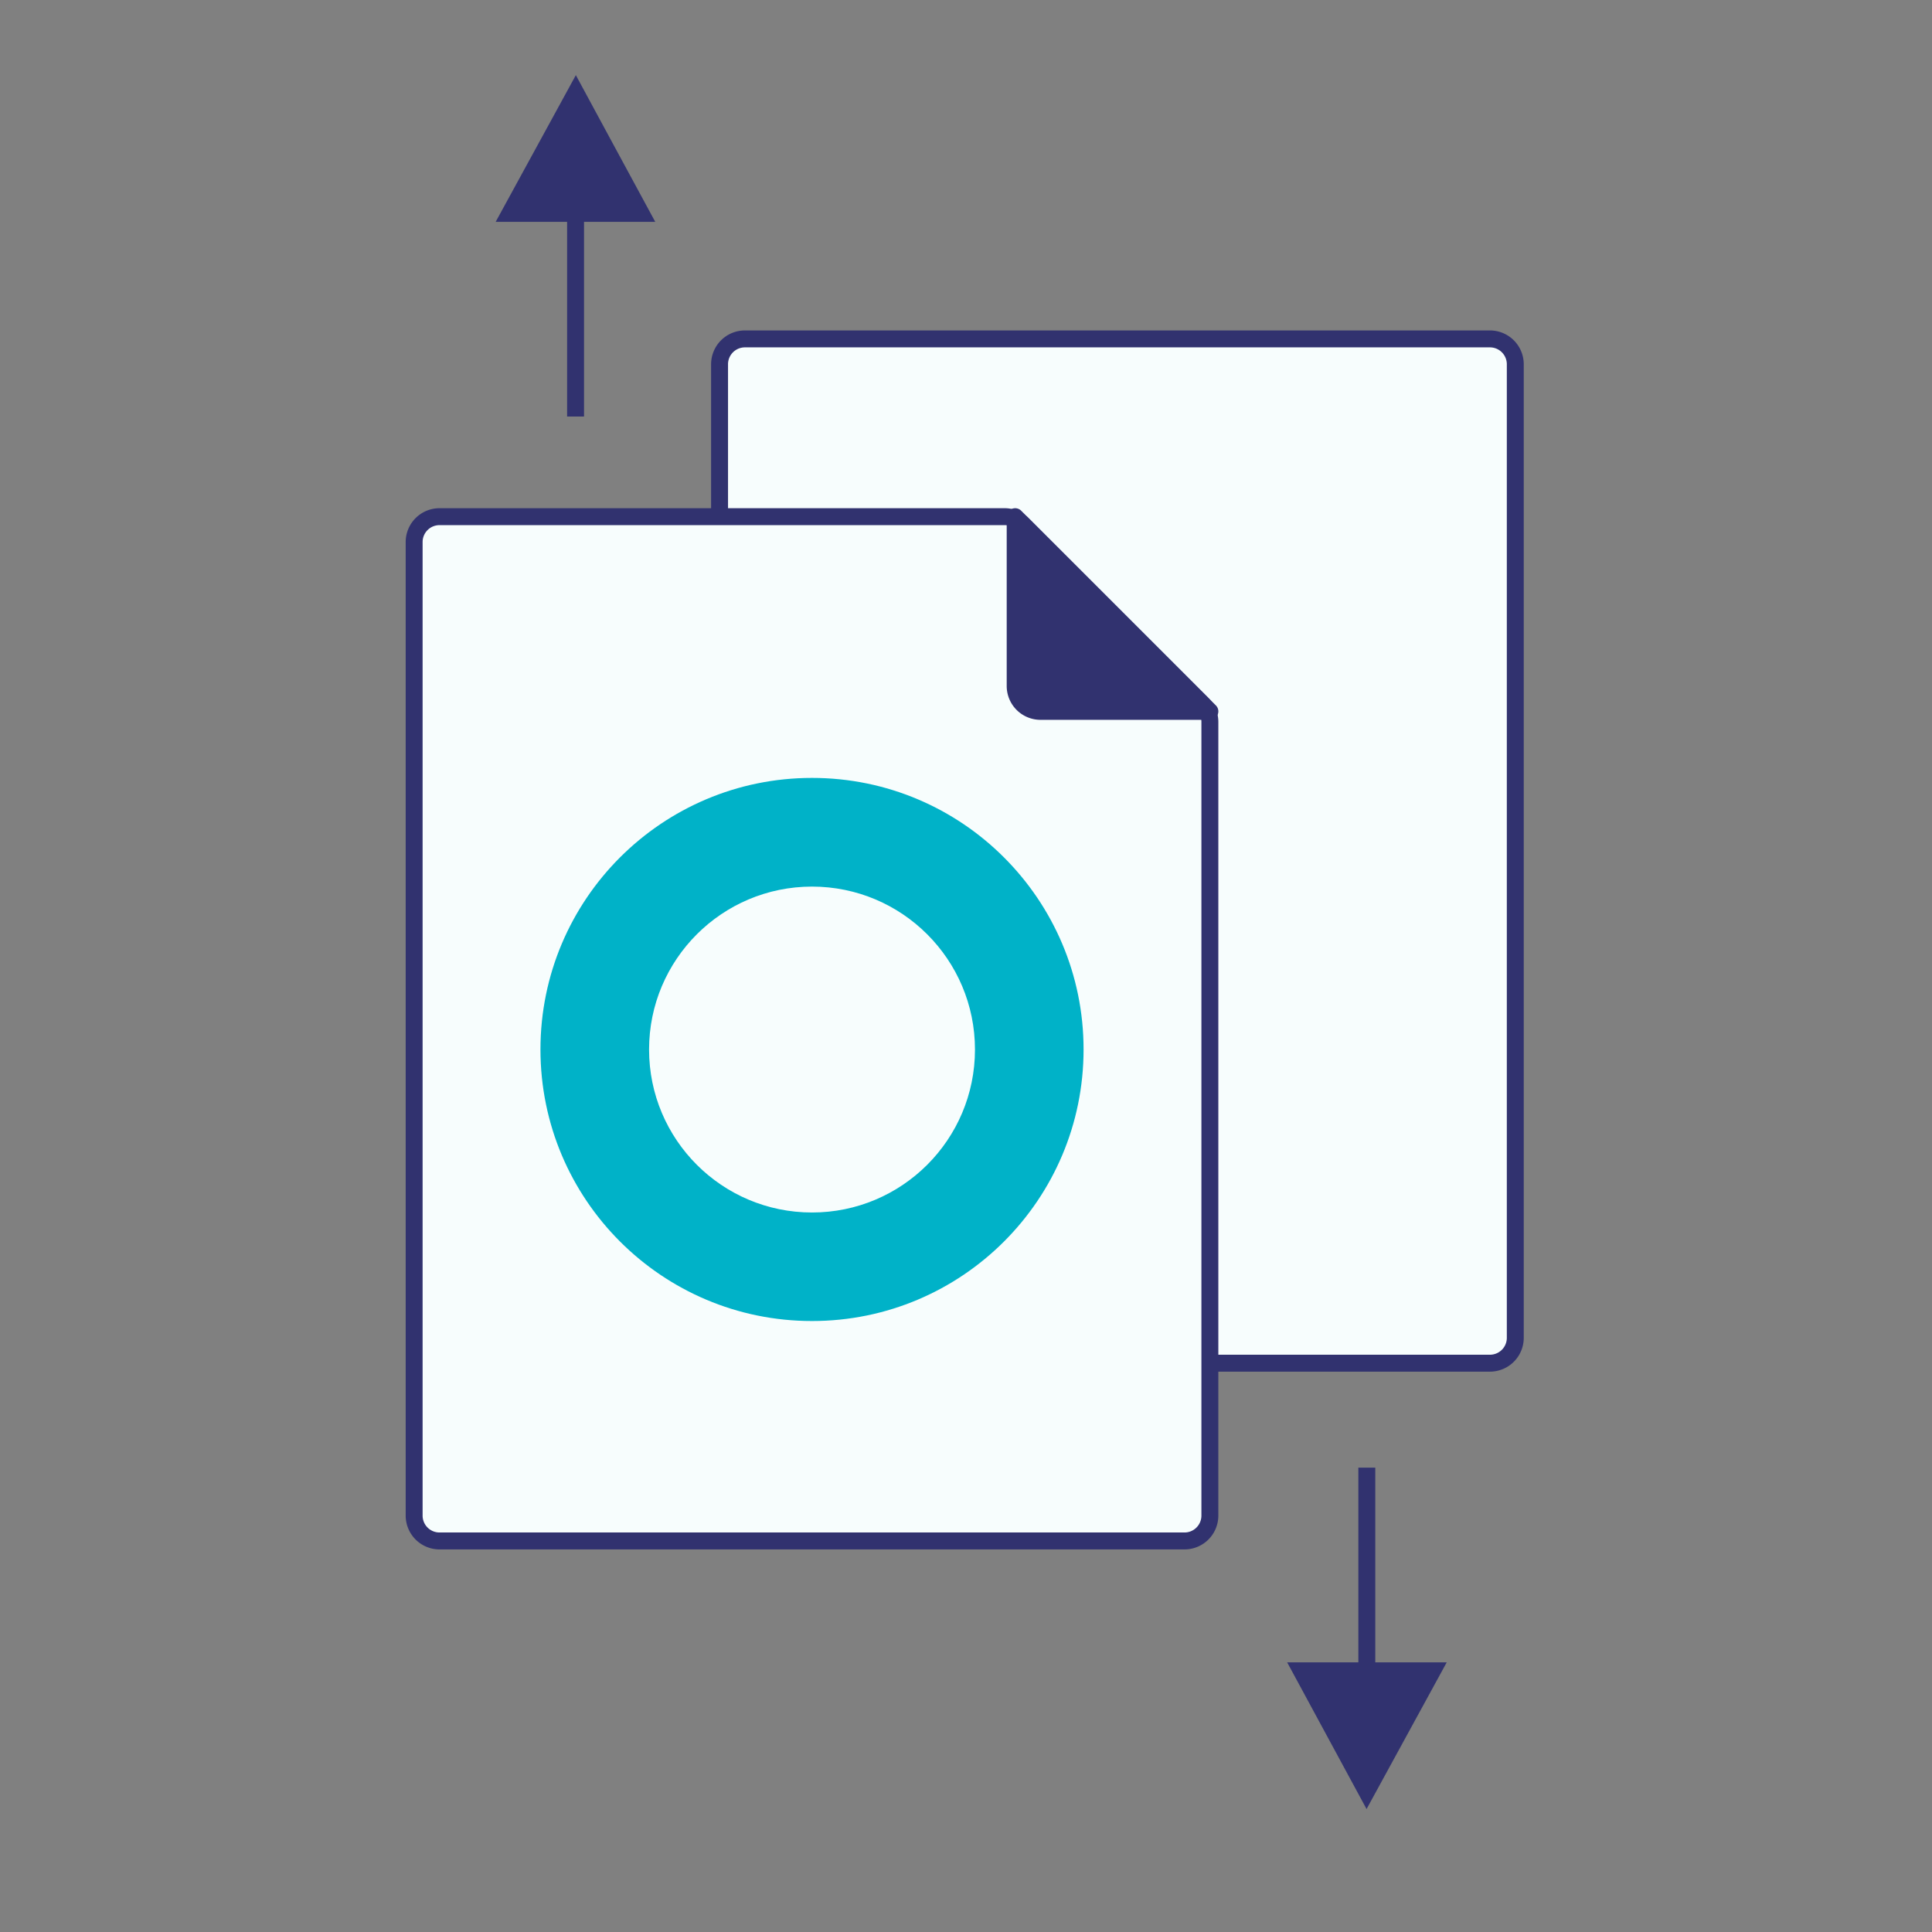
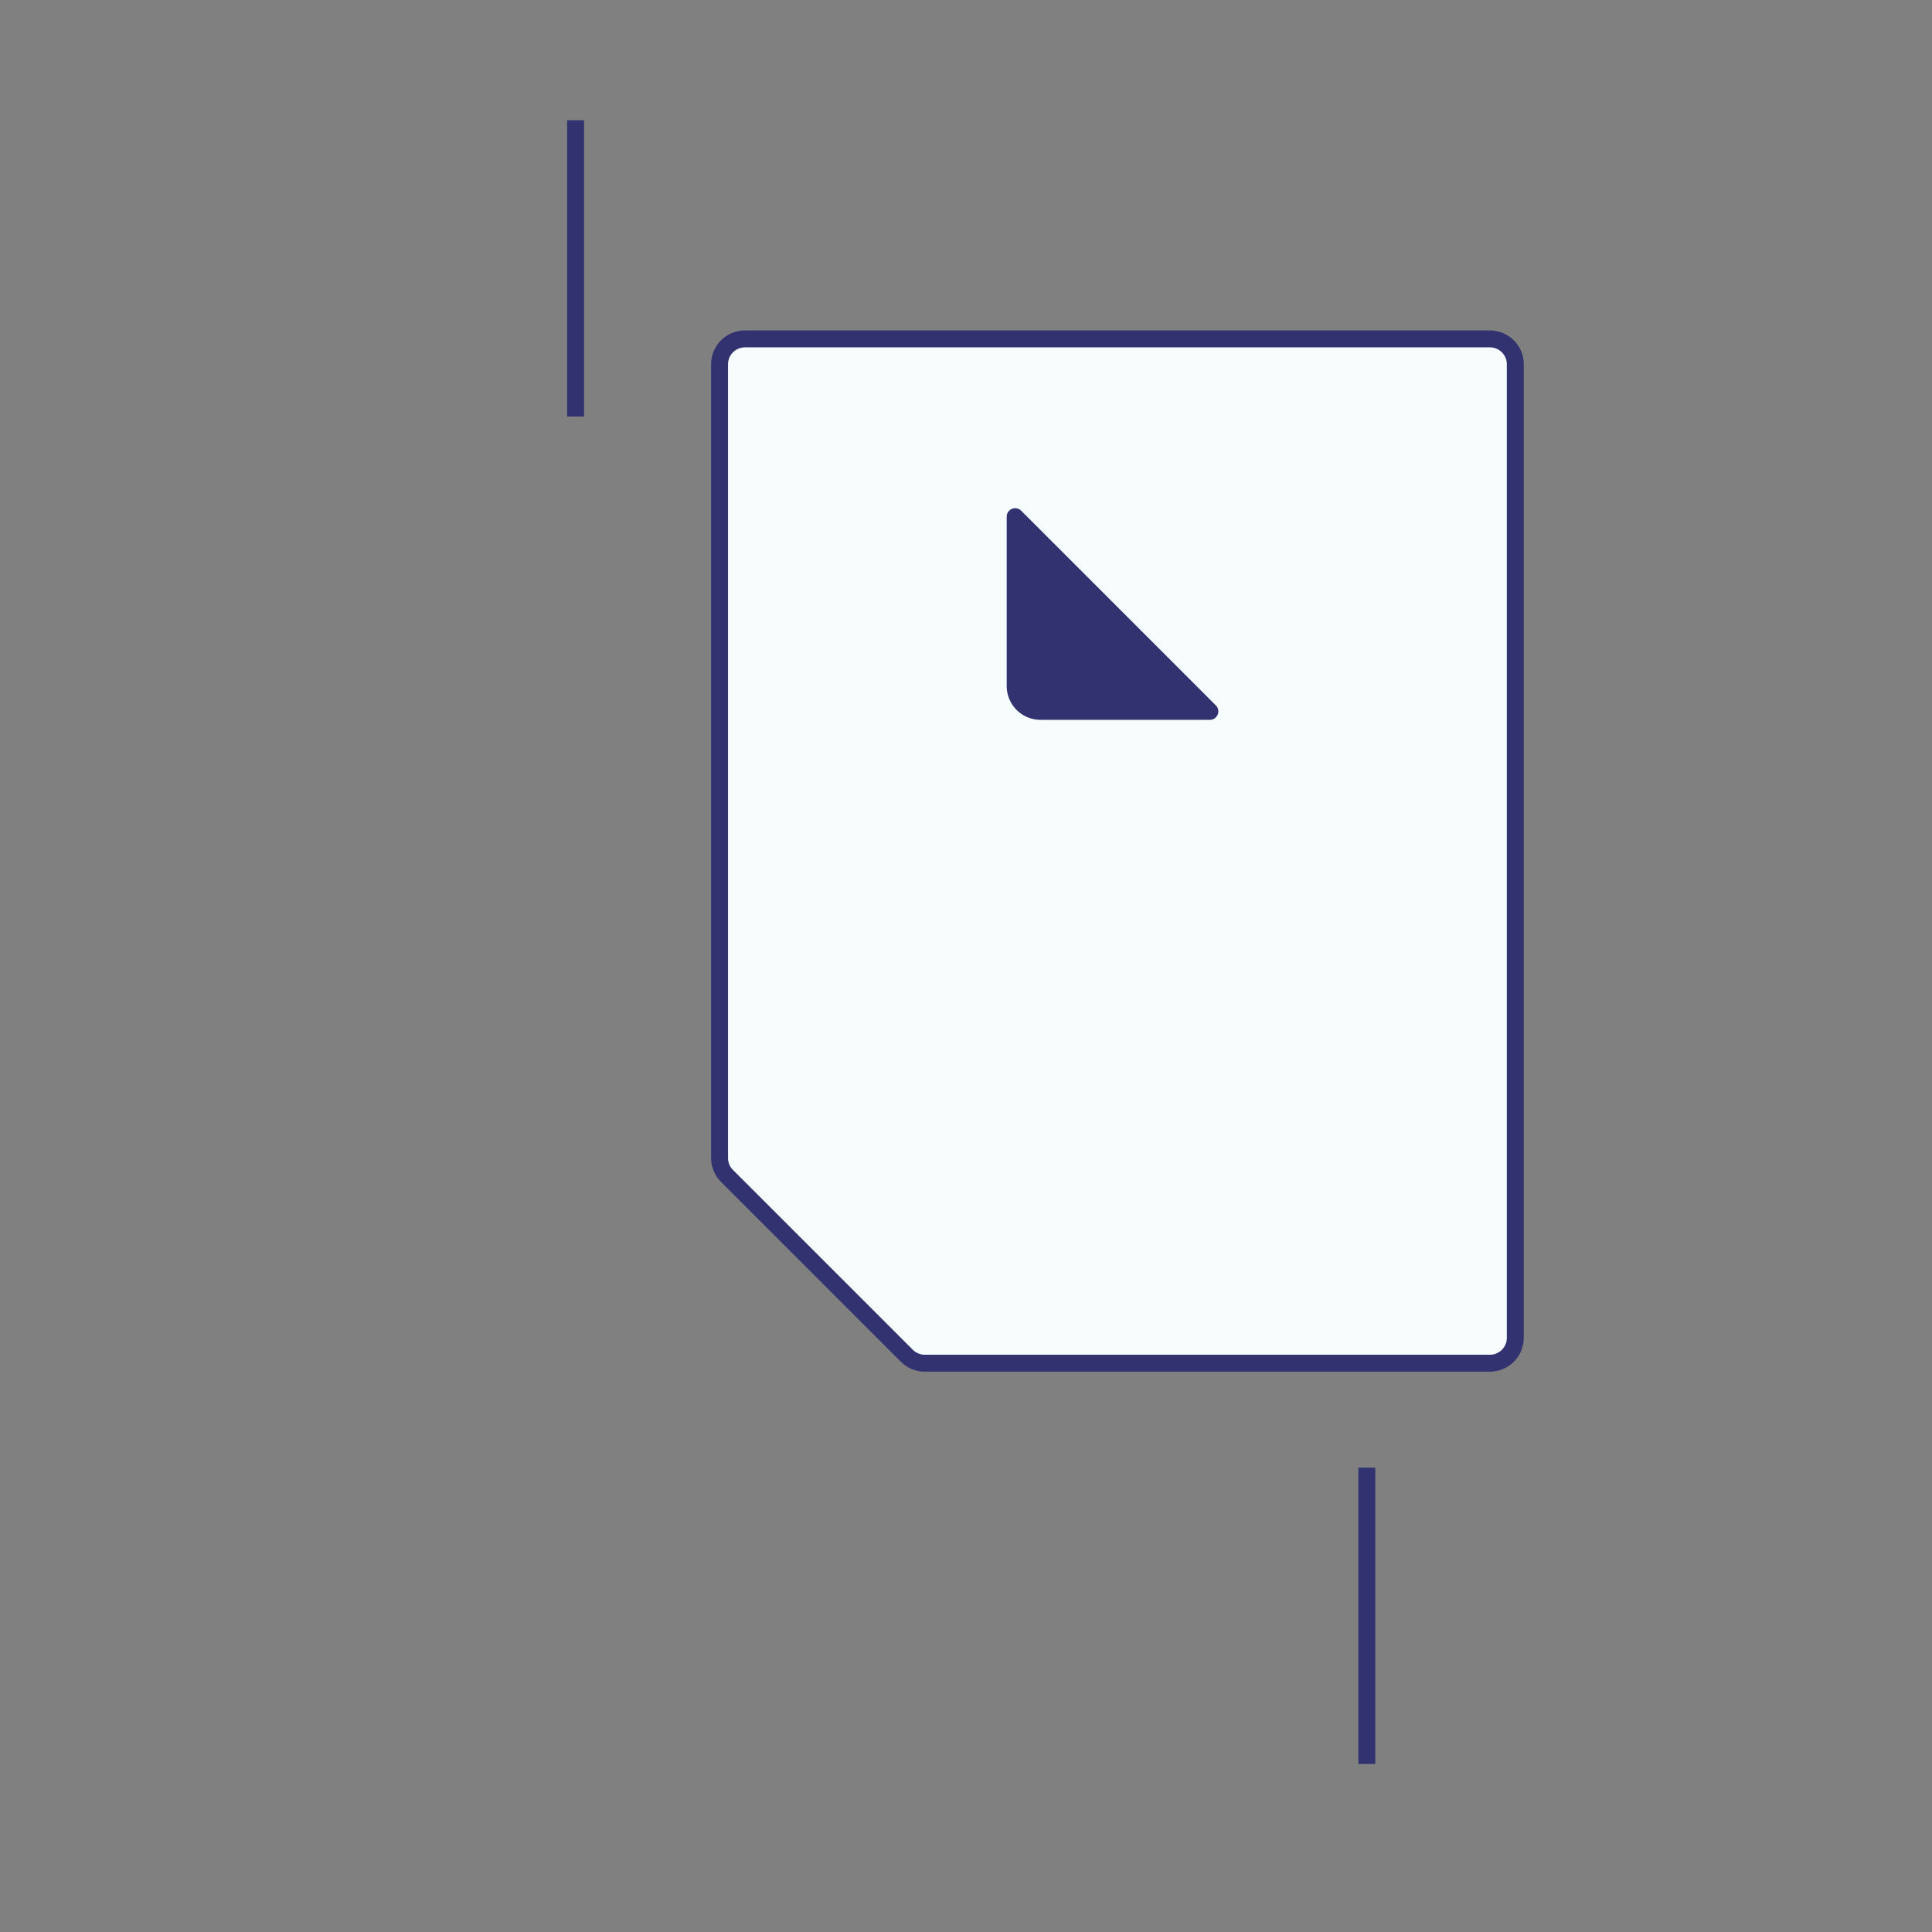
<svg xmlns="http://www.w3.org/2000/svg" width="180" height="180" fill="none">
  <rect width="100%" height="100%" fill="#808080" stroke="none" />
  <path fill-rule="evenodd" clip-rule="evenodd" d="M138.81 127.005a2.363 2.363 0 0 0 2.366-2.366V33.941a2.363 2.363 0 0 0-2.366-2.366H69.406a2.363 2.363 0 0 0-2.366 2.366v73.946c0 .631.252 1.23.694 1.672l16.752 16.752a2.38 2.38 0 0 0 1.672.694h52.652Z" fill="#F7FDFD" stroke="#31326F" stroke-width="1.577" stroke-miterlimit="10" stroke-linecap="round" stroke-linejoin="round" />
-   <path fill-rule="evenodd" clip-rule="evenodd" d="M40.951 48.137a2.363 2.363 0 0 0-2.366 2.366V141.201a2.363 2.363 0 0 0 2.366 2.366h69.404a2.363 2.363 0 0 0 2.366-2.366V67.255c0-.631-.253-1.23-.694-1.672L95.275 48.83a2.378 2.378 0 0 0-1.672-.694H40.951Z" fill="#F7FDFD" stroke="#31326F" stroke-width="1.577" stroke-miterlimit="10" stroke-linecap="round" stroke-linejoin="round" />
  <path fill-rule="evenodd" clip-rule="evenodd" d="M112.721 66.277H96.947a2.363 2.363 0 0 1-2.366-2.366V48.137l18.14 18.14Z" fill="#31326F" stroke="#31326F" stroke-width="1.577" stroke-miterlimit="10" stroke-linecap="round" stroke-linejoin="round" />
-   <path fill-rule="evenodd" clip-rule="evenodd" d="M75.654 72.476c-13.976 0-25.301 11.325-25.301 25.3 0 13.976 11.325 25.301 25.3 25.301 13.976 0 25.301-11.325 25.301-25.3 0-13.968-11.325-25.301-25.3-25.301Zm0 40.49c-8.384 0-15.182-6.798-15.182-15.182 0-8.383 6.798-15.182 15.182-15.182 8.383 0 15.182 6.799 15.182 15.182 0 8.384-6.799 15.182-15.182 15.182Z" fill="#00B2C8" />
  <path d="M127.343 164.341v-27.604" stroke="#31326F" stroke-width="1.577" stroke-miterlimit="10" />
-   <path d="M119.922 154.877h14.866l-7.468 13.667-3.873-7.153-3.525-6.514Z" fill="#31326F" />
  <path d="M53.624 11.204v27.603" stroke="#31326F" stroke-width="1.577" stroke-miterlimit="10" />
-   <path d="M61.047 20.668H46.18L53.65 7l3.864 7.145 3.534 6.523Z" fill="#31326F" />
</svg>